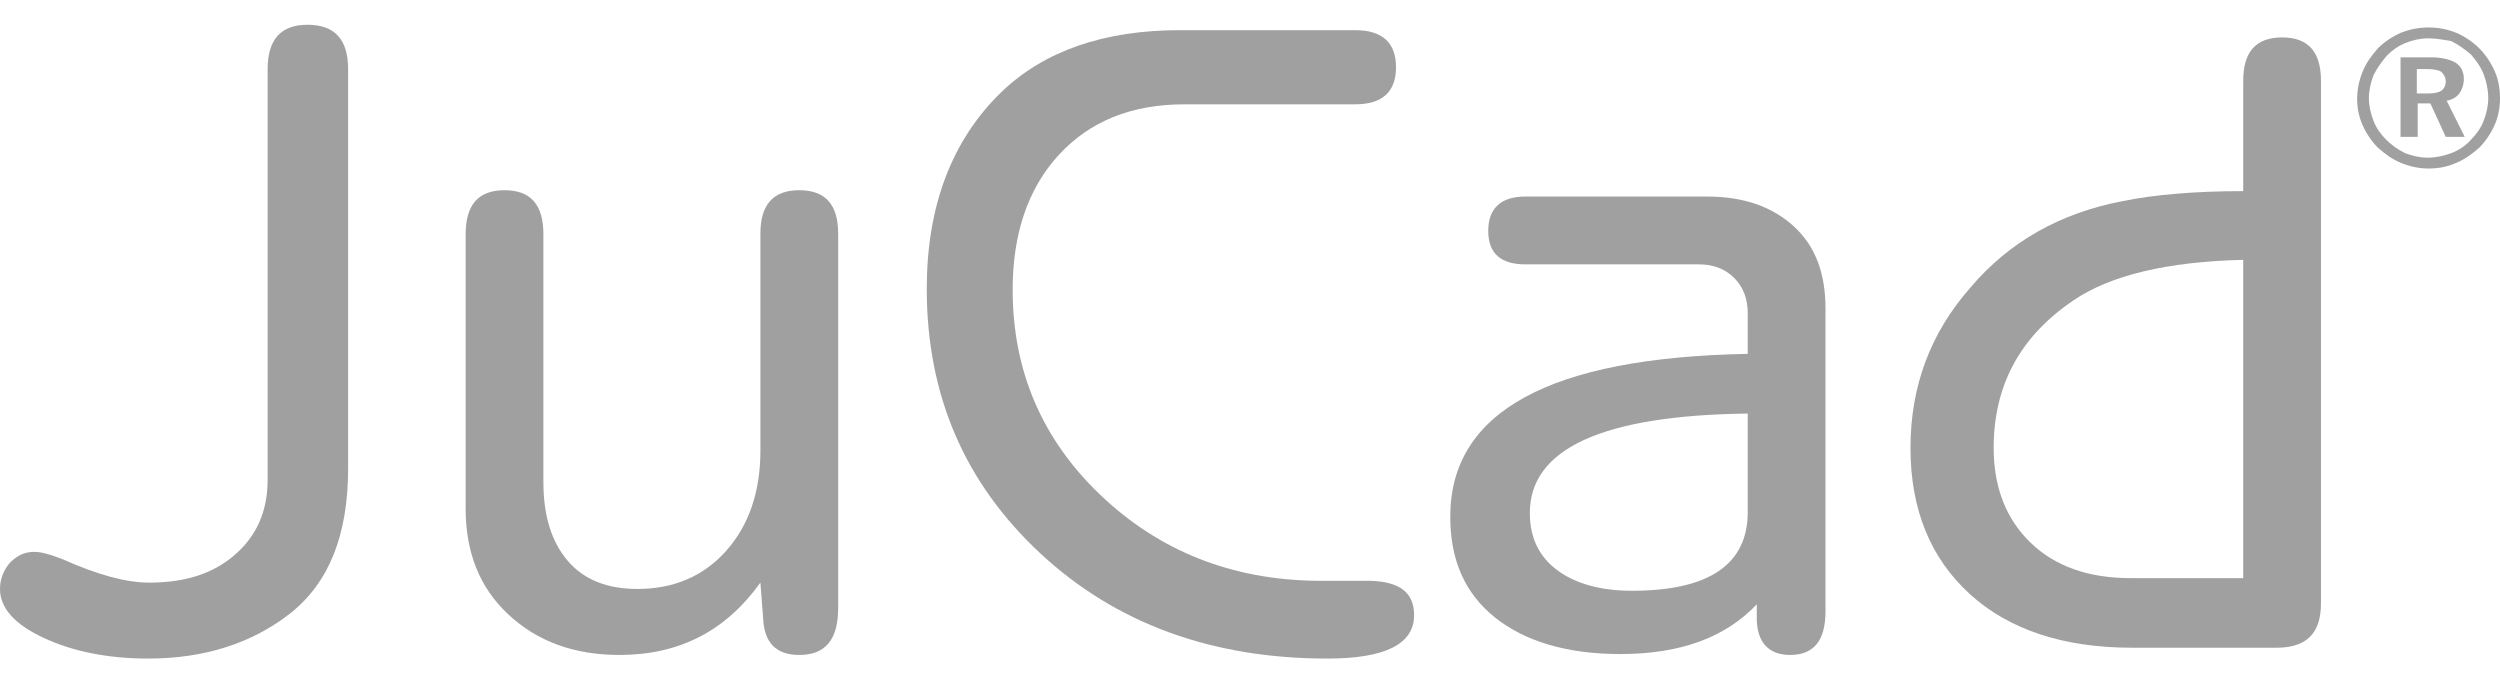
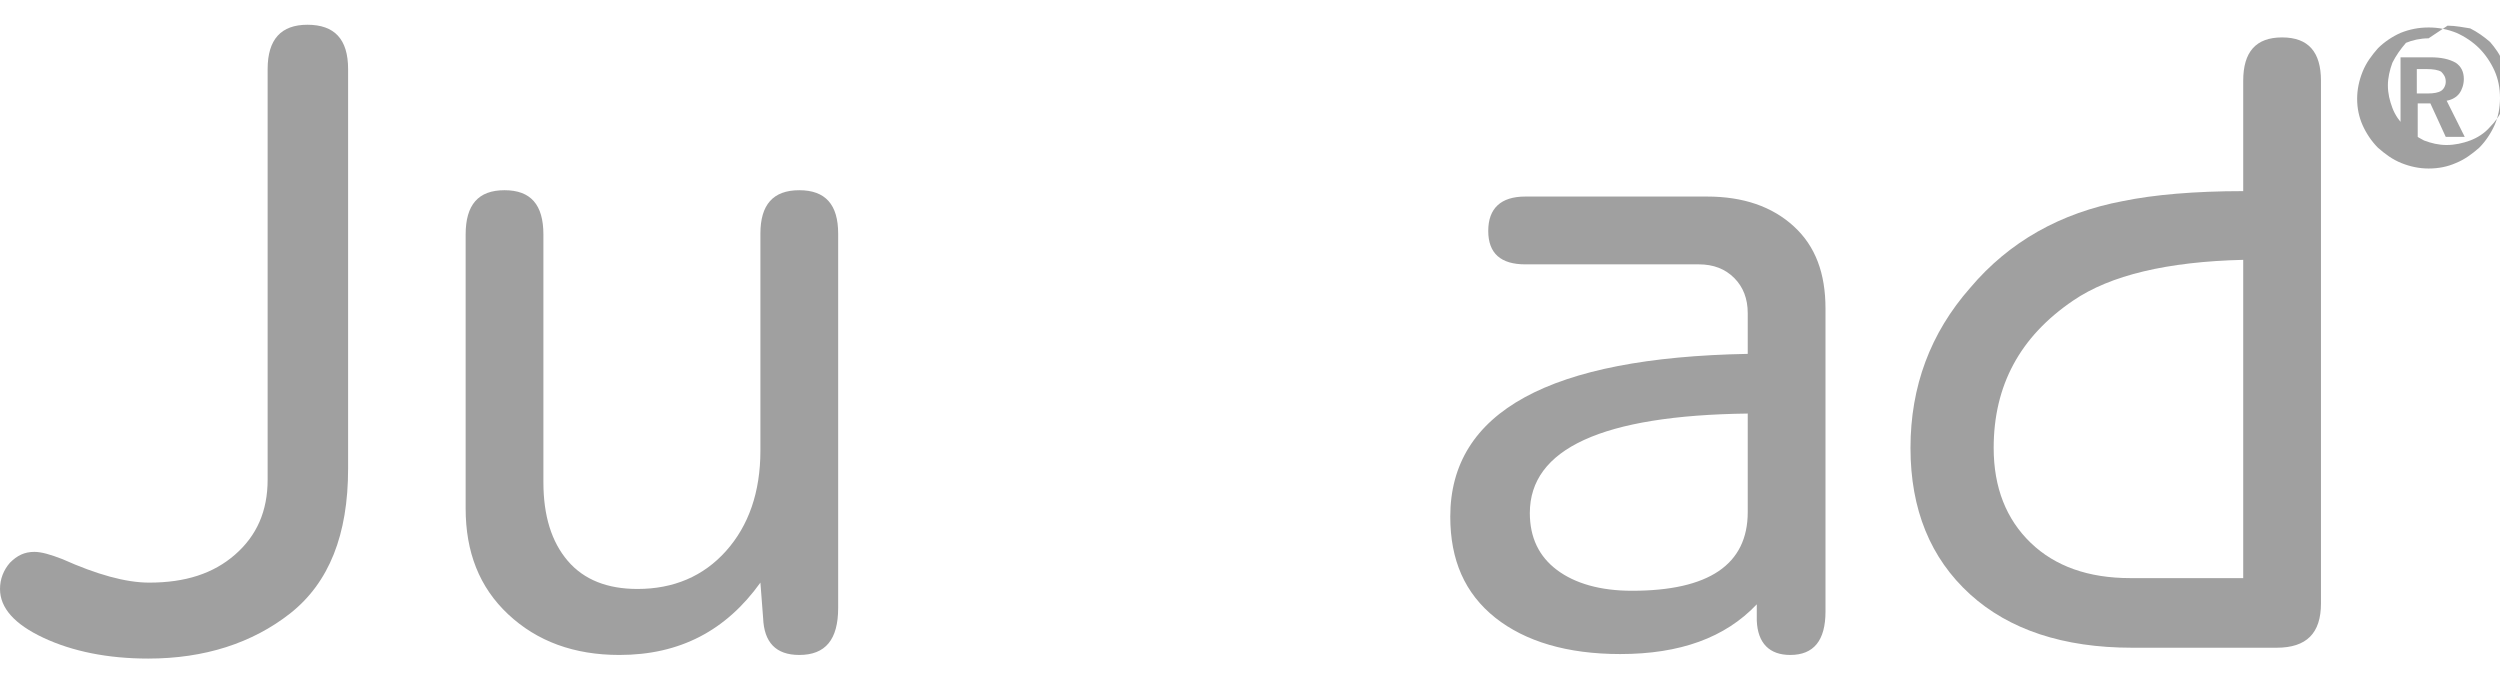
<svg xmlns="http://www.w3.org/2000/svg" width="100%" height="100%" viewBox="0 0 300 82" version="1.1" xml:space="preserve" style="fill-rule:evenodd;clip-rule:evenodd;stroke-linejoin:round;stroke-miterlimit:2;">
  <rect id="Artboard1" x="0" y="0" width="300" height="82" style="fill:none;" />
  <clipPath id="_clip1">
    <rect x="0" y="0" width="300" height="82" />
  </clipPath>
  <g clip-path="url(#_clip1)">
    <g>
-       <path d="M290.018,8.179l0,3.038l1.302,-0c0.76,-0 1.302,-0.109 1.628,-0.325c0.325,-0.217 0.542,-0.651 0.542,-1.085c0,-0.543 -0.217,-0.868 -0.542,-1.194c-0.326,-0.217 -0.977,-0.325 -1.736,-0.325l-1.194,-0l0,-0.109Zm-2.061,-1.302l3.689,0c1.302,0 2.278,0.217 3.038,0.651c0.651,0.434 0.976,1.085 0.976,1.953c0,0.651 -0.217,1.302 -0.542,1.736c-0.326,0.434 -0.868,0.759 -1.519,0.868l2.17,4.34l-2.279,-0l-1.844,-4.015l-1.519,0l-0,4.015l-2.062,-0l0,-9.548l-0.108,0Zm3.472,-2.278c-0.977,-0 -1.953,0.217 -2.713,0.542c-0.868,0.326 -1.627,0.868 -2.278,1.519c-0.651,0.76 -1.194,1.519 -1.628,2.387c-0.325,0.868 -0.542,1.845 -0.542,2.712c-0,0.977 0.217,1.845 0.542,2.713c0.326,0.868 0.868,1.627 1.519,2.278c0.651,0.651 1.411,1.194 2.279,1.628c0.868,0.325 1.736,0.542 2.712,0.542c0.977,0 1.953,-0.217 2.821,-0.542c0.868,-0.326 1.736,-0.868 2.387,-1.628c0.651,-0.651 1.194,-1.41 1.519,-2.278c0.326,-0.868 0.543,-1.736 0.543,-2.713c-0,-0.976 -0.217,-1.952 -0.543,-2.82c-0.325,-0.868 -0.868,-1.628 -1.519,-2.387c-0.759,-0.651 -1.519,-1.194 -2.387,-1.628c-0.759,-0.108 -1.736,-0.325 -2.712,-0.325Zm-0,-1.302c1.193,-0 2.278,0.217 3.363,0.651c0.977,0.434 1.953,1.085 2.713,1.844c0.759,0.76 1.41,1.736 1.844,2.713c0.434,0.976 0.651,2.061 0.651,3.254c-0,1.194 -0.217,2.279 -0.651,3.255c-0.434,0.977 -1.085,1.953 -1.844,2.713c-0.868,0.759 -1.736,1.41 -2.821,1.844c-0.977,0.434 -2.062,0.651 -3.255,0.651c-1.085,0 -2.17,-0.217 -3.255,-0.651c-1.085,-0.434 -1.953,-1.085 -2.821,-1.844c-0.76,-0.76 -1.411,-1.736 -1.845,-2.713c-0.434,-0.976 -0.651,-2.061 -0.651,-3.146c0,-1.085 0.217,-2.17 0.651,-3.255c0.434,-1.085 1.085,-1.953 1.845,-2.821c0.759,-0.759 1.736,-1.41 2.712,-1.844c1.085,-0.434 2.17,-0.651 3.364,-0.651Z" style="fill:#a0a0a0;fill-rule:nonzero;" />
+       <path d="M290.018,8.179l0,3.038l1.302,-0c0.76,-0 1.302,-0.109 1.628,-0.325c0.325,-0.217 0.542,-0.651 0.542,-1.085c0,-0.543 -0.217,-0.868 -0.542,-1.194c-0.326,-0.217 -0.977,-0.325 -1.736,-0.325l-1.194,-0l0,-0.109Zm-2.061,-1.302l3.689,0c1.302,0 2.278,0.217 3.038,0.651c0.651,0.434 0.976,1.085 0.976,1.953c0,0.651 -0.217,1.302 -0.542,1.736c-0.326,0.434 -0.868,0.759 -1.519,0.868l2.17,4.34l-2.279,-0l-1.844,-4.015l-1.519,0l-0,4.015l-2.062,-0l0,-9.548l-0.108,0Zm3.472,-2.278c-0.977,-0 -1.953,0.217 -2.713,0.542c-0.651,0.76 -1.194,1.519 -1.628,2.387c-0.325,0.868 -0.542,1.845 -0.542,2.712c-0,0.977 0.217,1.845 0.542,2.713c0.326,0.868 0.868,1.627 1.519,2.278c0.651,0.651 1.411,1.194 2.279,1.628c0.868,0.325 1.736,0.542 2.712,0.542c0.977,0 1.953,-0.217 2.821,-0.542c0.868,-0.326 1.736,-0.868 2.387,-1.628c0.651,-0.651 1.194,-1.41 1.519,-2.278c0.326,-0.868 0.543,-1.736 0.543,-2.713c-0,-0.976 -0.217,-1.952 -0.543,-2.82c-0.325,-0.868 -0.868,-1.628 -1.519,-2.387c-0.759,-0.651 -1.519,-1.194 -2.387,-1.628c-0.759,-0.108 -1.736,-0.325 -2.712,-0.325Zm-0,-1.302c1.193,-0 2.278,0.217 3.363,0.651c0.977,0.434 1.953,1.085 2.713,1.844c0.759,0.76 1.41,1.736 1.844,2.713c0.434,0.976 0.651,2.061 0.651,3.254c-0,1.194 -0.217,2.279 -0.651,3.255c-0.434,0.977 -1.085,1.953 -1.844,2.713c-0.868,0.759 -1.736,1.41 -2.821,1.844c-0.977,0.434 -2.062,0.651 -3.255,0.651c-1.085,0 -2.17,-0.217 -3.255,-0.651c-1.085,-0.434 -1.953,-1.085 -2.821,-1.844c-0.76,-0.76 -1.411,-1.736 -1.845,-2.713c-0.434,-0.976 -0.651,-2.061 -0.651,-3.146c0,-1.085 0.217,-2.17 0.651,-3.255c0.434,-1.085 1.085,-1.953 1.845,-2.821c0.759,-0.759 1.736,-1.41 2.712,-1.844c1.085,-0.434 2.17,-0.651 3.364,-0.651Z" style="fill:#a0a0a0;fill-rule:nonzero;" />
      <path d="M41.772,8.288l0,47.956c0,7.921 -2.278,13.671 -6.944,17.36c-4.557,3.58 -10.307,5.425 -17.034,5.425c-4.883,-0 -9.114,-0.868 -12.586,-2.496c-3.472,-1.627 -5.208,-3.58 -5.208,-5.858c-0,-1.194 0.434,-2.279 1.193,-3.147c0.868,-0.868 1.736,-1.302 2.93,-1.302c0.868,0 1.953,0.326 3.363,0.868c4.123,1.845 7.595,2.821 10.416,2.821c4.34,0 7.704,-1.085 10.308,-3.363c2.604,-2.279 3.906,-5.208 3.906,-9.006l-0,-49.258c-0,-3.581 1.627,-5.317 4.774,-5.317c3.255,0 4.882,1.736 4.882,5.317Z" style="fill:#a0a0a0;fill-rule:nonzero;" />
      <path d="M91.573,74.146l-0.325,-4.231c-4.123,5.75 -9.657,8.68 -16.926,8.68c-5.425,-0 -9.874,-1.628 -13.346,-4.883c-3.471,-3.254 -5.099,-7.486 -5.099,-12.694l0,-32.875c0,-3.581 1.519,-5.317 4.665,-5.317c3.147,0 4.666,1.736 4.666,5.317l-0,29.729c-0,4.014 0.976,7.161 2.929,9.439c1.953,2.279 4.774,3.364 8.355,3.364c4.34,-0 7.92,-1.519 10.633,-4.557c2.712,-3.038 4.123,-7.053 4.123,-12.044l-0,-26.04c-0,-3.472 1.519,-5.208 4.665,-5.208c3.147,0 4.666,1.736 4.666,5.208l-0,44.919c-0,3.797 -1.519,5.642 -4.666,5.642c-2.821,-0 -4.231,-1.519 -4.34,-4.449Z" style="fill:#a0a0a0;fill-rule:nonzero;" />
-       <path d="M162.64,12.519l-20.506,-0c-6.402,-0 -11.393,2.061 -15.082,6.076c-3.689,4.014 -5.533,9.439 -5.533,16.166c-0,9.657 3.472,17.903 10.524,24.63c7.053,6.727 15.733,10.199 26.04,10.307l6.402,0c3.472,0.109 5.208,1.41 5.208,4.123c-0,3.472 -3.472,5.208 -10.416,5.208c-13.888,-0 -25.389,-4.232 -34.395,-12.586c-9.113,-8.463 -13.67,-18.987 -13.67,-31.79c-0,-9.982 3.038,-17.903 9.005,-23.653c5.099,-4.882 12.26,-7.378 21.374,-7.378l21.049,0c3.255,0 4.883,1.519 4.883,4.449c-0,2.929 -1.628,4.448 -4.883,4.448Z" style="fill:#a0a0a0;fill-rule:nonzero;" />
      <path d="M174.033,61.995c-0,-12.586 11.934,-19.096 35.696,-19.53l-0,-4.883c-0,-1.736 -0.543,-3.146 -1.628,-4.231c-1.085,-1.085 -2.495,-1.628 -4.231,-1.628l-20.832,0c-2.93,0 -4.448,-1.302 -4.448,-4.014c-0,-2.713 1.518,-4.123 4.448,-4.123l21.808,-0c4.34,-0 7.812,1.193 10.416,3.58c2.604,2.387 3.798,5.642 3.798,9.874l-0,36.347c-0,3.472 -1.411,5.208 -4.232,5.208c-2.495,-0 -3.906,-1.411 -4.014,-4.123l-0,-1.953c-3.798,4.014 -9.223,5.967 -16.384,5.967c-6.401,0 -11.392,-1.519 -14.972,-4.34c-3.689,-2.929 -5.425,-6.943 -5.425,-12.151Zm35.696,-0.543l-0,-11.826c-17.469,0.217 -26.149,4.231 -26.149,11.935c0,2.929 1.085,5.208 3.255,6.835c2.17,1.628 5.208,2.496 9.006,2.496c9.222,-0 13.888,-3.147 13.888,-9.44Z" style="fill:#a0a0a0;fill-rule:nonzero;" />
      <path d="M254.756,24.128c3.689,-0.759 8.571,-1.193 14.43,-1.193l0,-13.237c0,-3.472 1.519,-5.208 4.666,-5.208c3.146,0 4.665,1.736 4.665,5.208l0,62.712c0,3.581 -1.736,5.317 -5.316,5.317l-17.36,-0c-8.246,-0 -14.756,-2.17 -19.421,-6.402c-4.774,-4.339 -7.161,-10.198 -7.161,-17.576c-0,-7.378 2.387,-13.78 7.161,-19.205c4.665,-5.533 10.849,-9.005 18.336,-10.416Zm14.43,45.245l0,-38.192c-9.114,0.217 -15.949,1.844 -20.398,4.882c-6.401,4.34 -9.547,10.199 -9.547,17.686c-0,4.774 1.518,8.571 4.448,11.392c2.929,2.821 6.944,4.232 11.935,4.232l13.562,-0Z" style="fill:#a0a0a0;fill-rule:nonzero;" />
    </g>
  </g>
</svg>